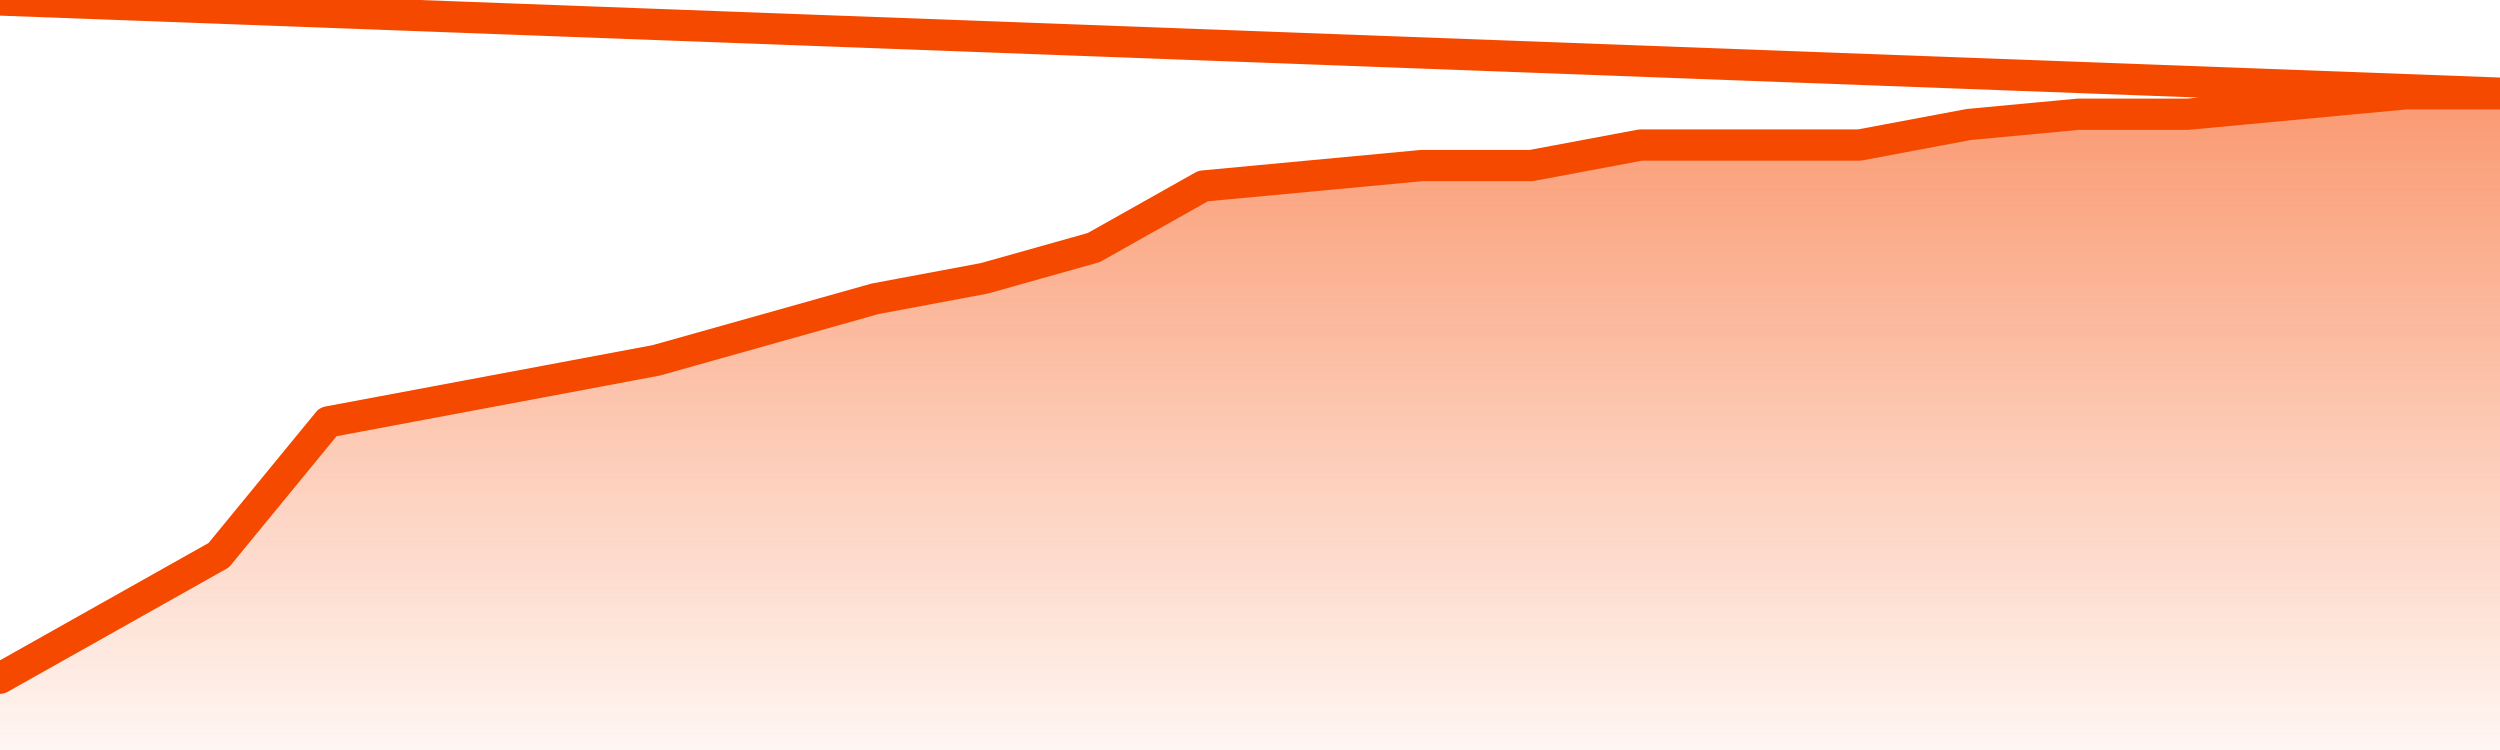
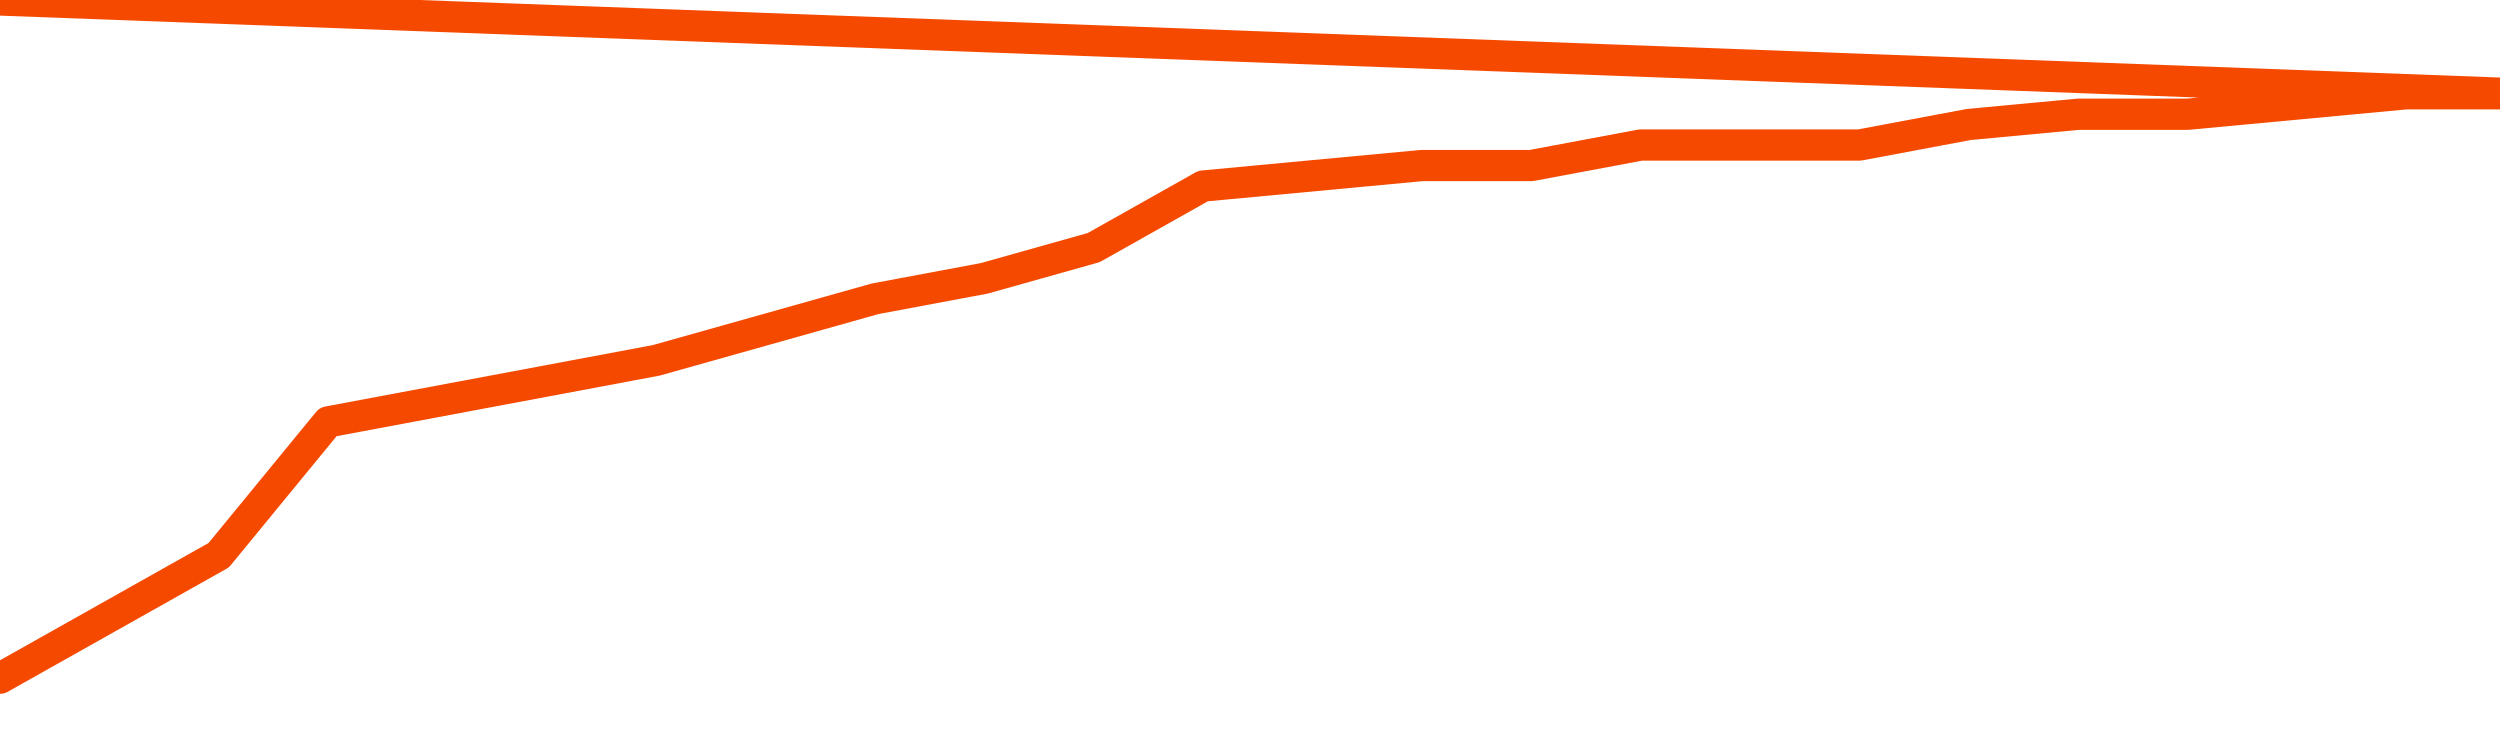
<svg xmlns="http://www.w3.org/2000/svg" version="1.1" width="80" height="24" viewBox="0 0 80 24">
  <defs>
    <linearGradient x1=".5" x2=".5" y2="1" id="gradient">
      <stop offset="0" stop-color="#F64900" />
      <stop offset="1" stop-color="#f64900" stop-opacity="0" />
    </linearGradient>
  </defs>
-   <path fill="url(#gradient)" fill-opacity="0.56" stroke="none" d="M 0,26 0.0,21.703 3.5,19.734 7.0,17.766 10.5,13.5 14.0,12.844 17.5,12.188 21.0,11.531 24.5,10.547 28.0,9.562 31.5,8.906 35.0,7.922 38.5,5.953 42.0,5.625 45.5,5.297 49.0,5.297 52.5,4.641 56.0,4.641 59.5,4.641 63.0,3.984 66.5,3.656 70.0,3.656 73.5,3.328 77.0,3.0 80.5,3.0 82,26 Z" />
  <path fill="none" stroke="#F64900" stroke-width="1" stroke-linejoin="round" stroke-linecap="round" d="M 0.0,21.703 3.5,19.734 7.0,17.766 10.5,13.5 14.0,12.844 17.5,12.188 21.0,11.531 24.5,10.547 28.0,9.562 31.5,8.906 35.0,7.922 38.5,5.953 42.0,5.625 45.5,5.297 49.0,5.297 52.5,4.641 56.0,4.641 59.5,4.641 63.0,3.984 66.5,3.656 70.0,3.656 73.5,3.328 77.0,3.0 80.5,3.0.join(' ') }" />
</svg>